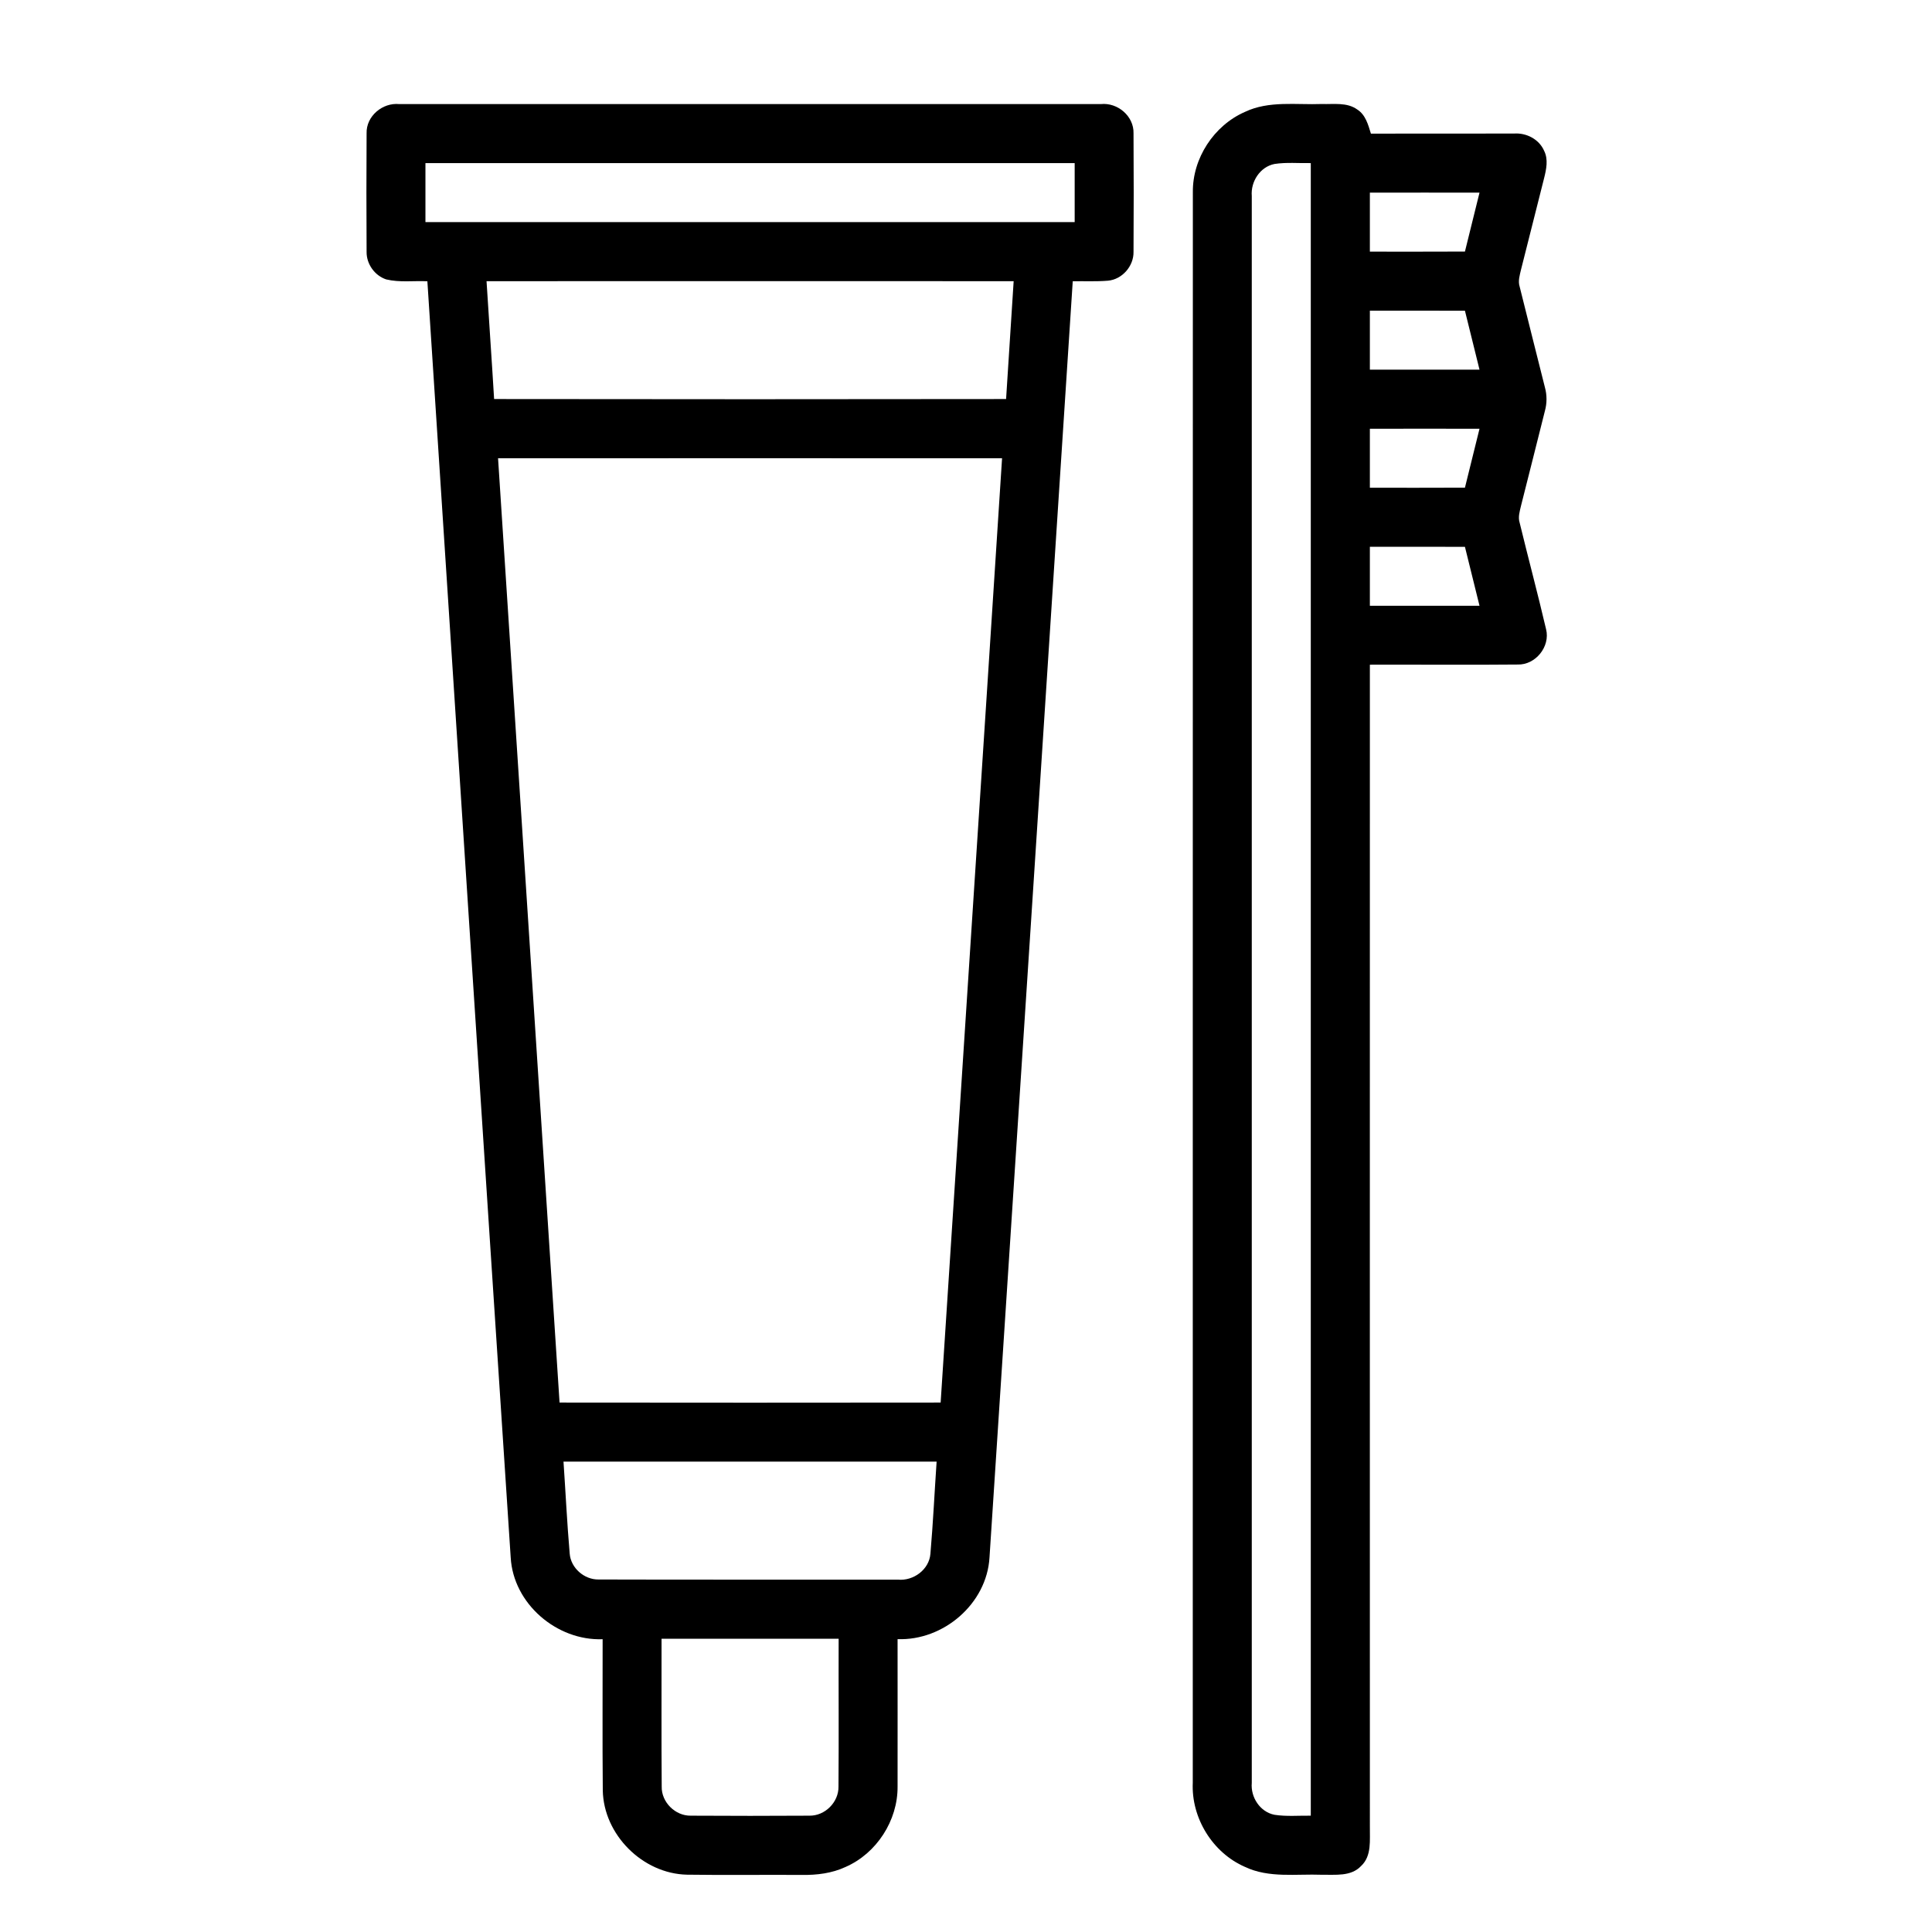
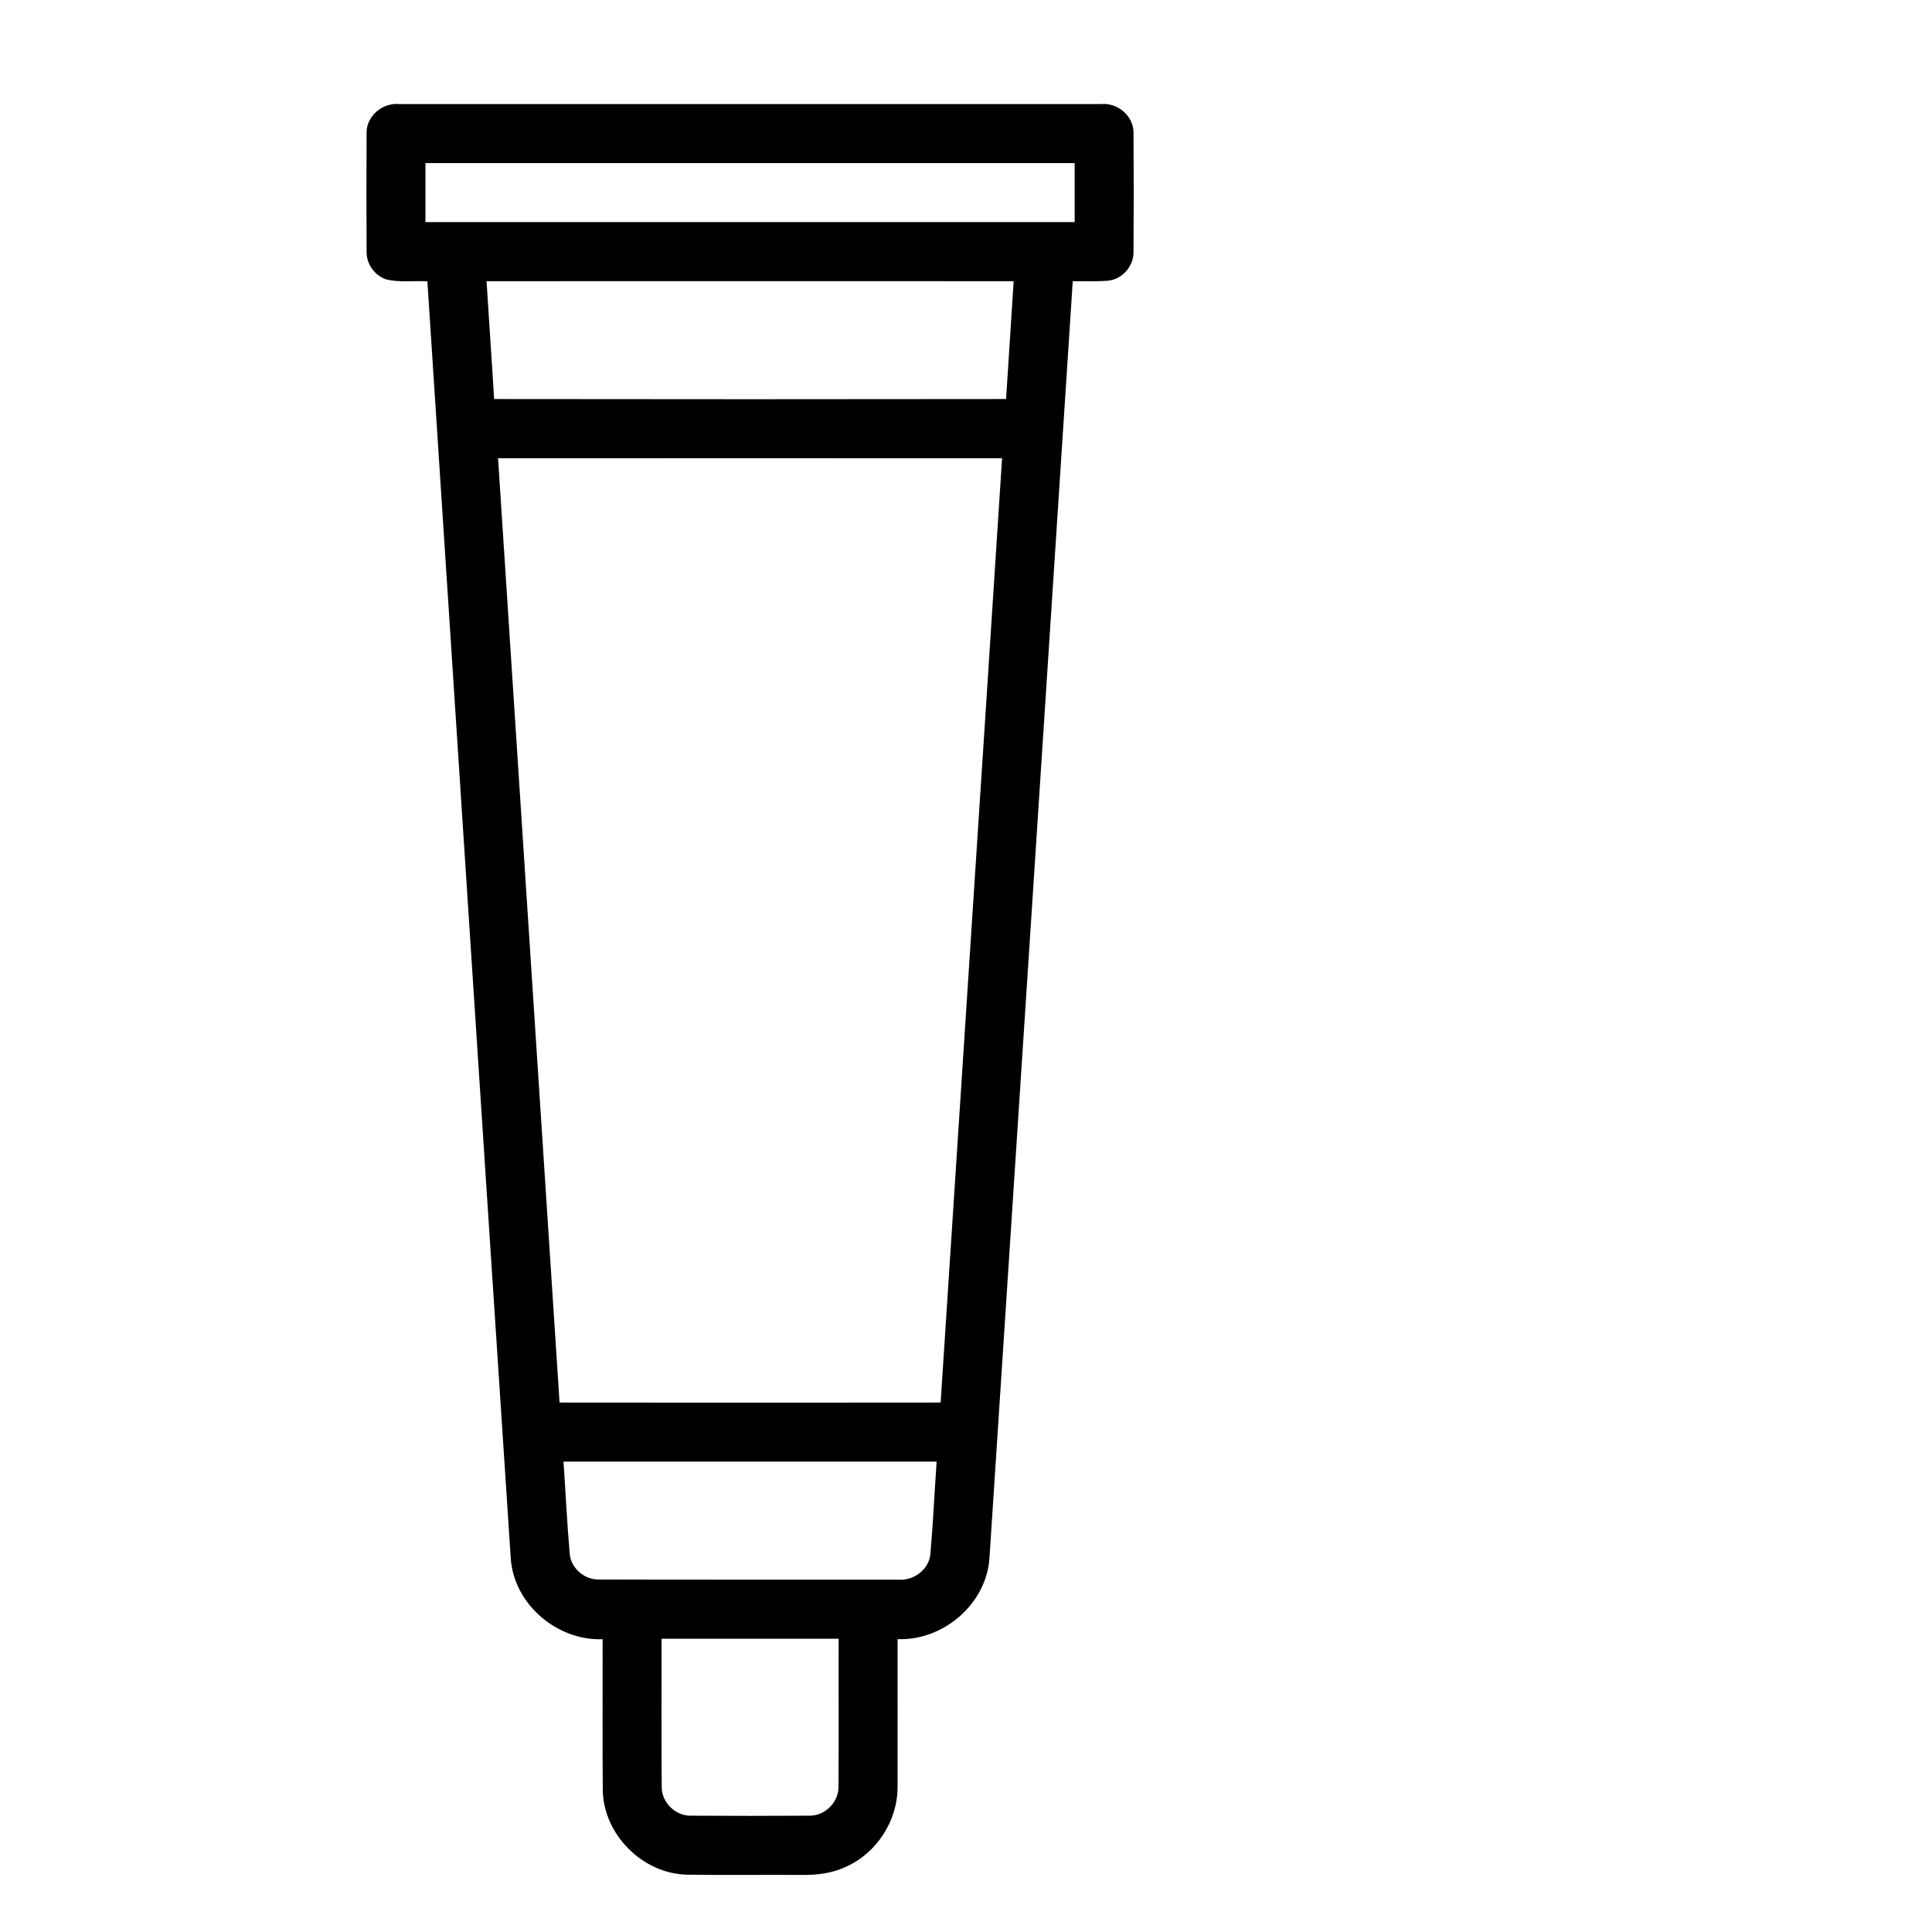
<svg xmlns="http://www.w3.org/2000/svg" version="1.1" id="Layer_1" x="0px" y="0px" width="24px" height="24px" viewBox="0 0 24 24" style="enable-background:new 0 0 24 24;" xml:space="preserve">
  <g>
    <g>
      <path d="M4.554,1.657C4.547,1.443,4.752,1.272,4.96,1.293c2.905,0,5.81,0,8.715,0c0.208-0.022,0.412,0.15,0.406,0.363 c0.003,0.491,0.003,0.982,0,1.473c0.003,0.177-0.141,0.343-0.319,0.358c-0.145,0.012-0.291,0.004-0.436,0.007 c-0.344,5.284-0.688,10.568-1.034,15.852c-0.033,0.576-0.572,1.037-1.142,1.016c0,0.61,0.001,1.221,0,1.832 c0.003,0.421-0.26,0.829-0.646,0.998c-0.169,0.079-0.358,0.102-0.543,0.099c-0.475-0.003-0.951,0.004-1.427-0.003 c-0.55-0.012-1.036-0.496-1.046-1.047c-0.006-0.626-0.001-1.252-0.002-1.878c-0.57,0.021-1.11-0.441-1.142-1.016 C5.996,14.062,5.653,8.778,5.309,3.494c-0.17-0.008-0.344,0.017-0.511-0.023C4.655,3.424,4.552,3.28,4.554,3.129 C4.551,2.639,4.551,2.147,4.554,1.657z M5.285,2.026c0,0.244,0,0.489,0,0.733c2.689,0,5.377,0,8.065,0c0-0.244,0-0.489,0-0.733 C10.662,2.026,7.974,2.026,5.285,2.026z M6.044,3.493c0.03,0.488,0.065,0.976,0.094,1.464c2.12,0.003,4.24,0.003,6.36,0 c0.03-0.488,0.064-0.976,0.094-1.464C10.409,3.492,8.226,3.492,6.044,3.493z M6.187,5.693c0.253,3.91,0.511,7.82,0.764,11.73 c1.578,0.002,3.156,0.002,4.734,0c0.253-3.91,0.511-7.82,0.763-11.73C10.361,5.692,8.274,5.692,6.187,5.693z M7,18.157 c0.026,0.38,0.044,0.762,0.077,1.142c0.013,0.179,0.181,0.325,0.359,0.322c1.24,0.004,2.48,0,3.719,0.002 c0.192,0.018,0.388-0.125,0.403-0.322c0.033-0.381,0.051-0.763,0.077-1.144C10.09,18.157,8.545,18.157,7,18.157z M8.218,20.357 c0.001,0.612-0.003,1.224,0.002,1.836c-0.005,0.193,0.168,0.366,0.362,0.362c0.491,0.003,0.982,0.003,1.472,0 c0.194,0.004,0.366-0.168,0.362-0.362c0.005-0.612,0-1.224,0.002-1.836C9.684,20.357,8.951,20.357,8.218,20.357z" />
    </g>
    <g>
-       <path d="M15.465,1.39c0.298-0.142,0.637-0.086,0.955-0.098c0.147,0.005,0.312-0.024,0.44,0.068c0.104,0.066,0.136,0.19,0.17,0.3 c0.593-0.001,1.185-0.001,1.778-0.001c0.154-0.011,0.312,0.071,0.374,0.215c0.053,0.106,0.027,0.228,0,0.337 c-0.097,0.379-0.19,0.759-0.287,1.137c-0.016,0.07-0.04,0.143-0.017,0.214c0.103,0.416,0.209,0.832,0.313,1.248 c0.027,0.097,0.027,0.199,0,0.296c-0.099,0.391-0.196,0.784-0.296,1.175c-0.016,0.07-0.04,0.143-0.017,0.214 c0.107,0.441,0.225,0.88,0.328,1.322c0.054,0.216-0.132,0.445-0.353,0.438c-0.612,0.006-1.224,0-1.836,0.002 c0,4.812-0.001,9.623,0,14.435c-0.003,0.165,0.026,0.362-0.109,0.488c-0.125,0.134-0.322,0.106-0.488,0.109 c-0.318-0.012-0.657,0.044-0.955-0.098c-0.402-0.175-0.668-0.608-0.648-1.045c0.001-6.586-0.001-13.172,0.001-19.758 C14.813,1.967,15.079,1.559,15.465,1.39z M15.55,2.435c0,6.571,0,13.142,0,19.713c-0.016,0.178,0.103,0.361,0.282,0.396 c0.149,0.023,0.301,0.009,0.451,0.011c0-6.843,0-13.686,0-20.529c-0.15,0.003-0.302-0.012-0.451,0.011 C15.652,2.073,15.535,2.257,15.55,2.435z M17.017,2.393c0,0.244,0,0.489,0,0.733c0.394,0,0.788,0.001,1.181-0.001 c0.059-0.244,0.122-0.488,0.181-0.732C17.925,2.392,17.471,2.393,17.017,2.393z M17.017,3.859c0,0.244,0,0.489,0,0.733 c0.454,0,0.908,0,1.362,0c-0.059-0.244-0.122-0.488-0.181-0.732C17.804,3.858,17.41,3.86,17.017,3.859z M17.017,5.326 c0,0.244,0,0.489,0,0.733c0.394,0,0.788,0.001,1.181-0.001c0.059-0.244,0.122-0.488,0.181-0.732 C17.925,5.325,17.471,5.326,17.017,5.326z M17.017,6.792c0,0.244,0,0.489,0,0.733c0.454,0,0.908,0,1.362,0 c-0.059-0.244-0.122-0.488-0.181-0.732C17.804,6.791,17.41,6.793,17.017,6.792z" />
-     </g>
+       </g>
  </g>
</svg>